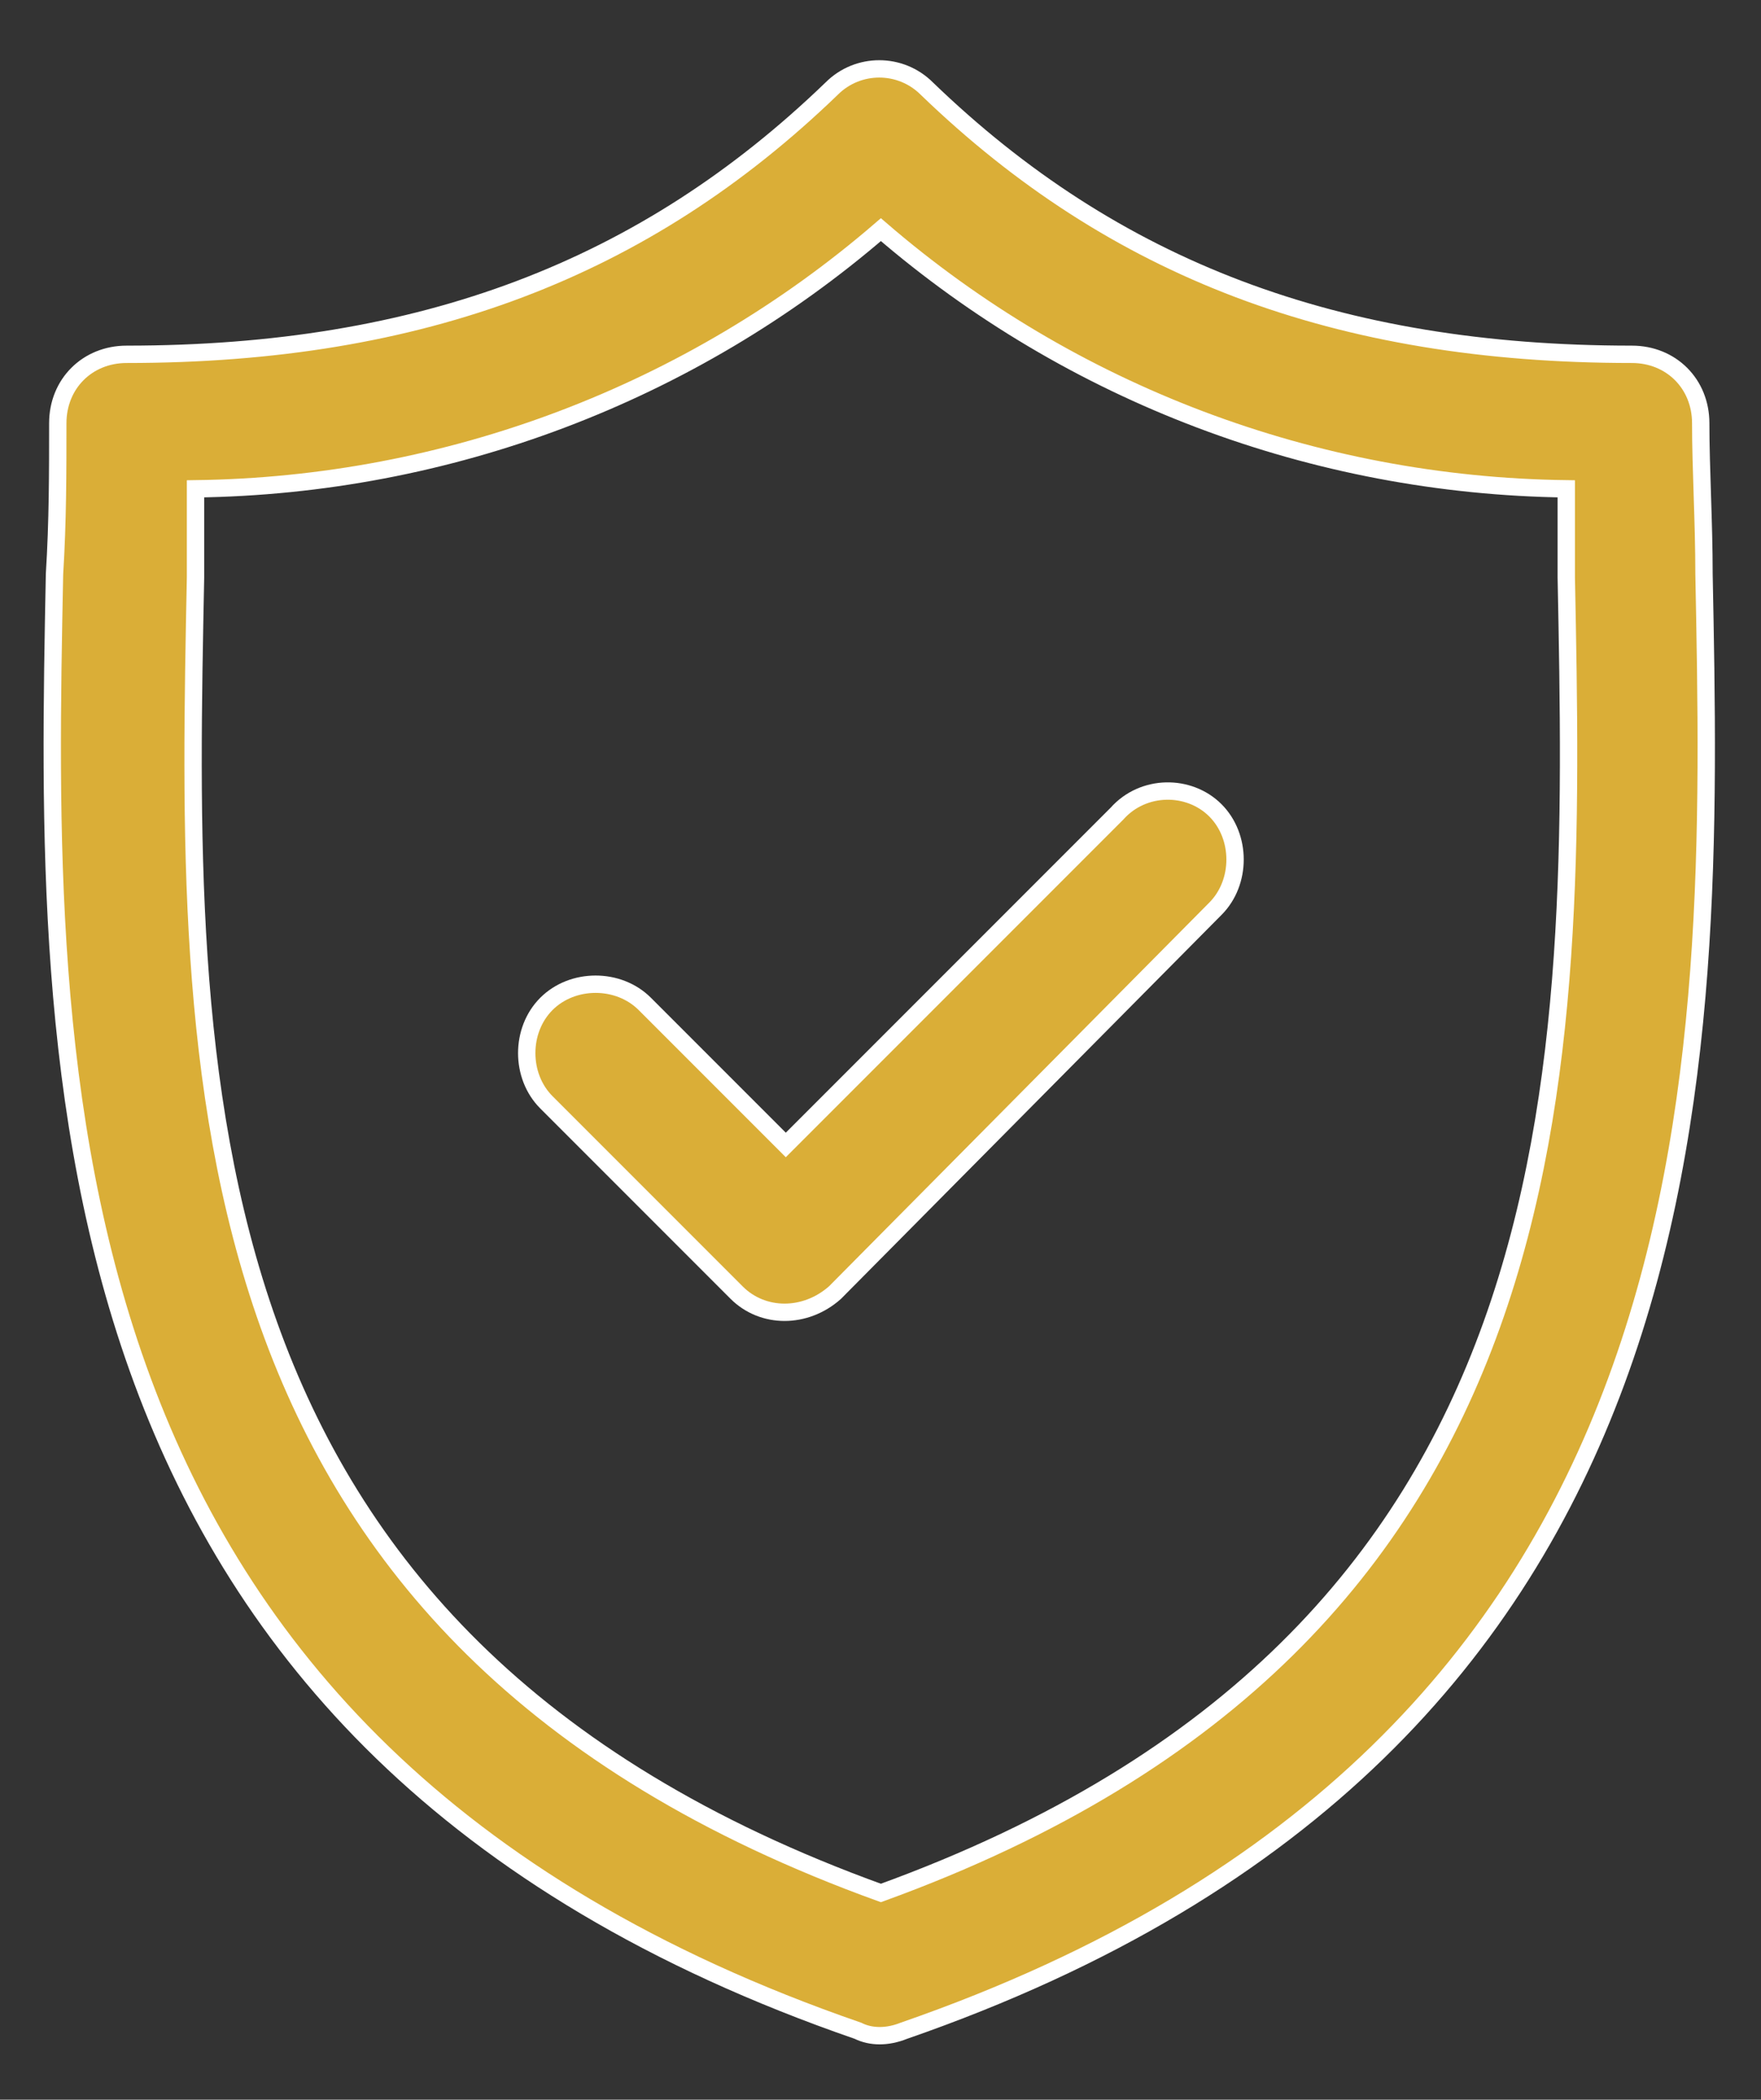
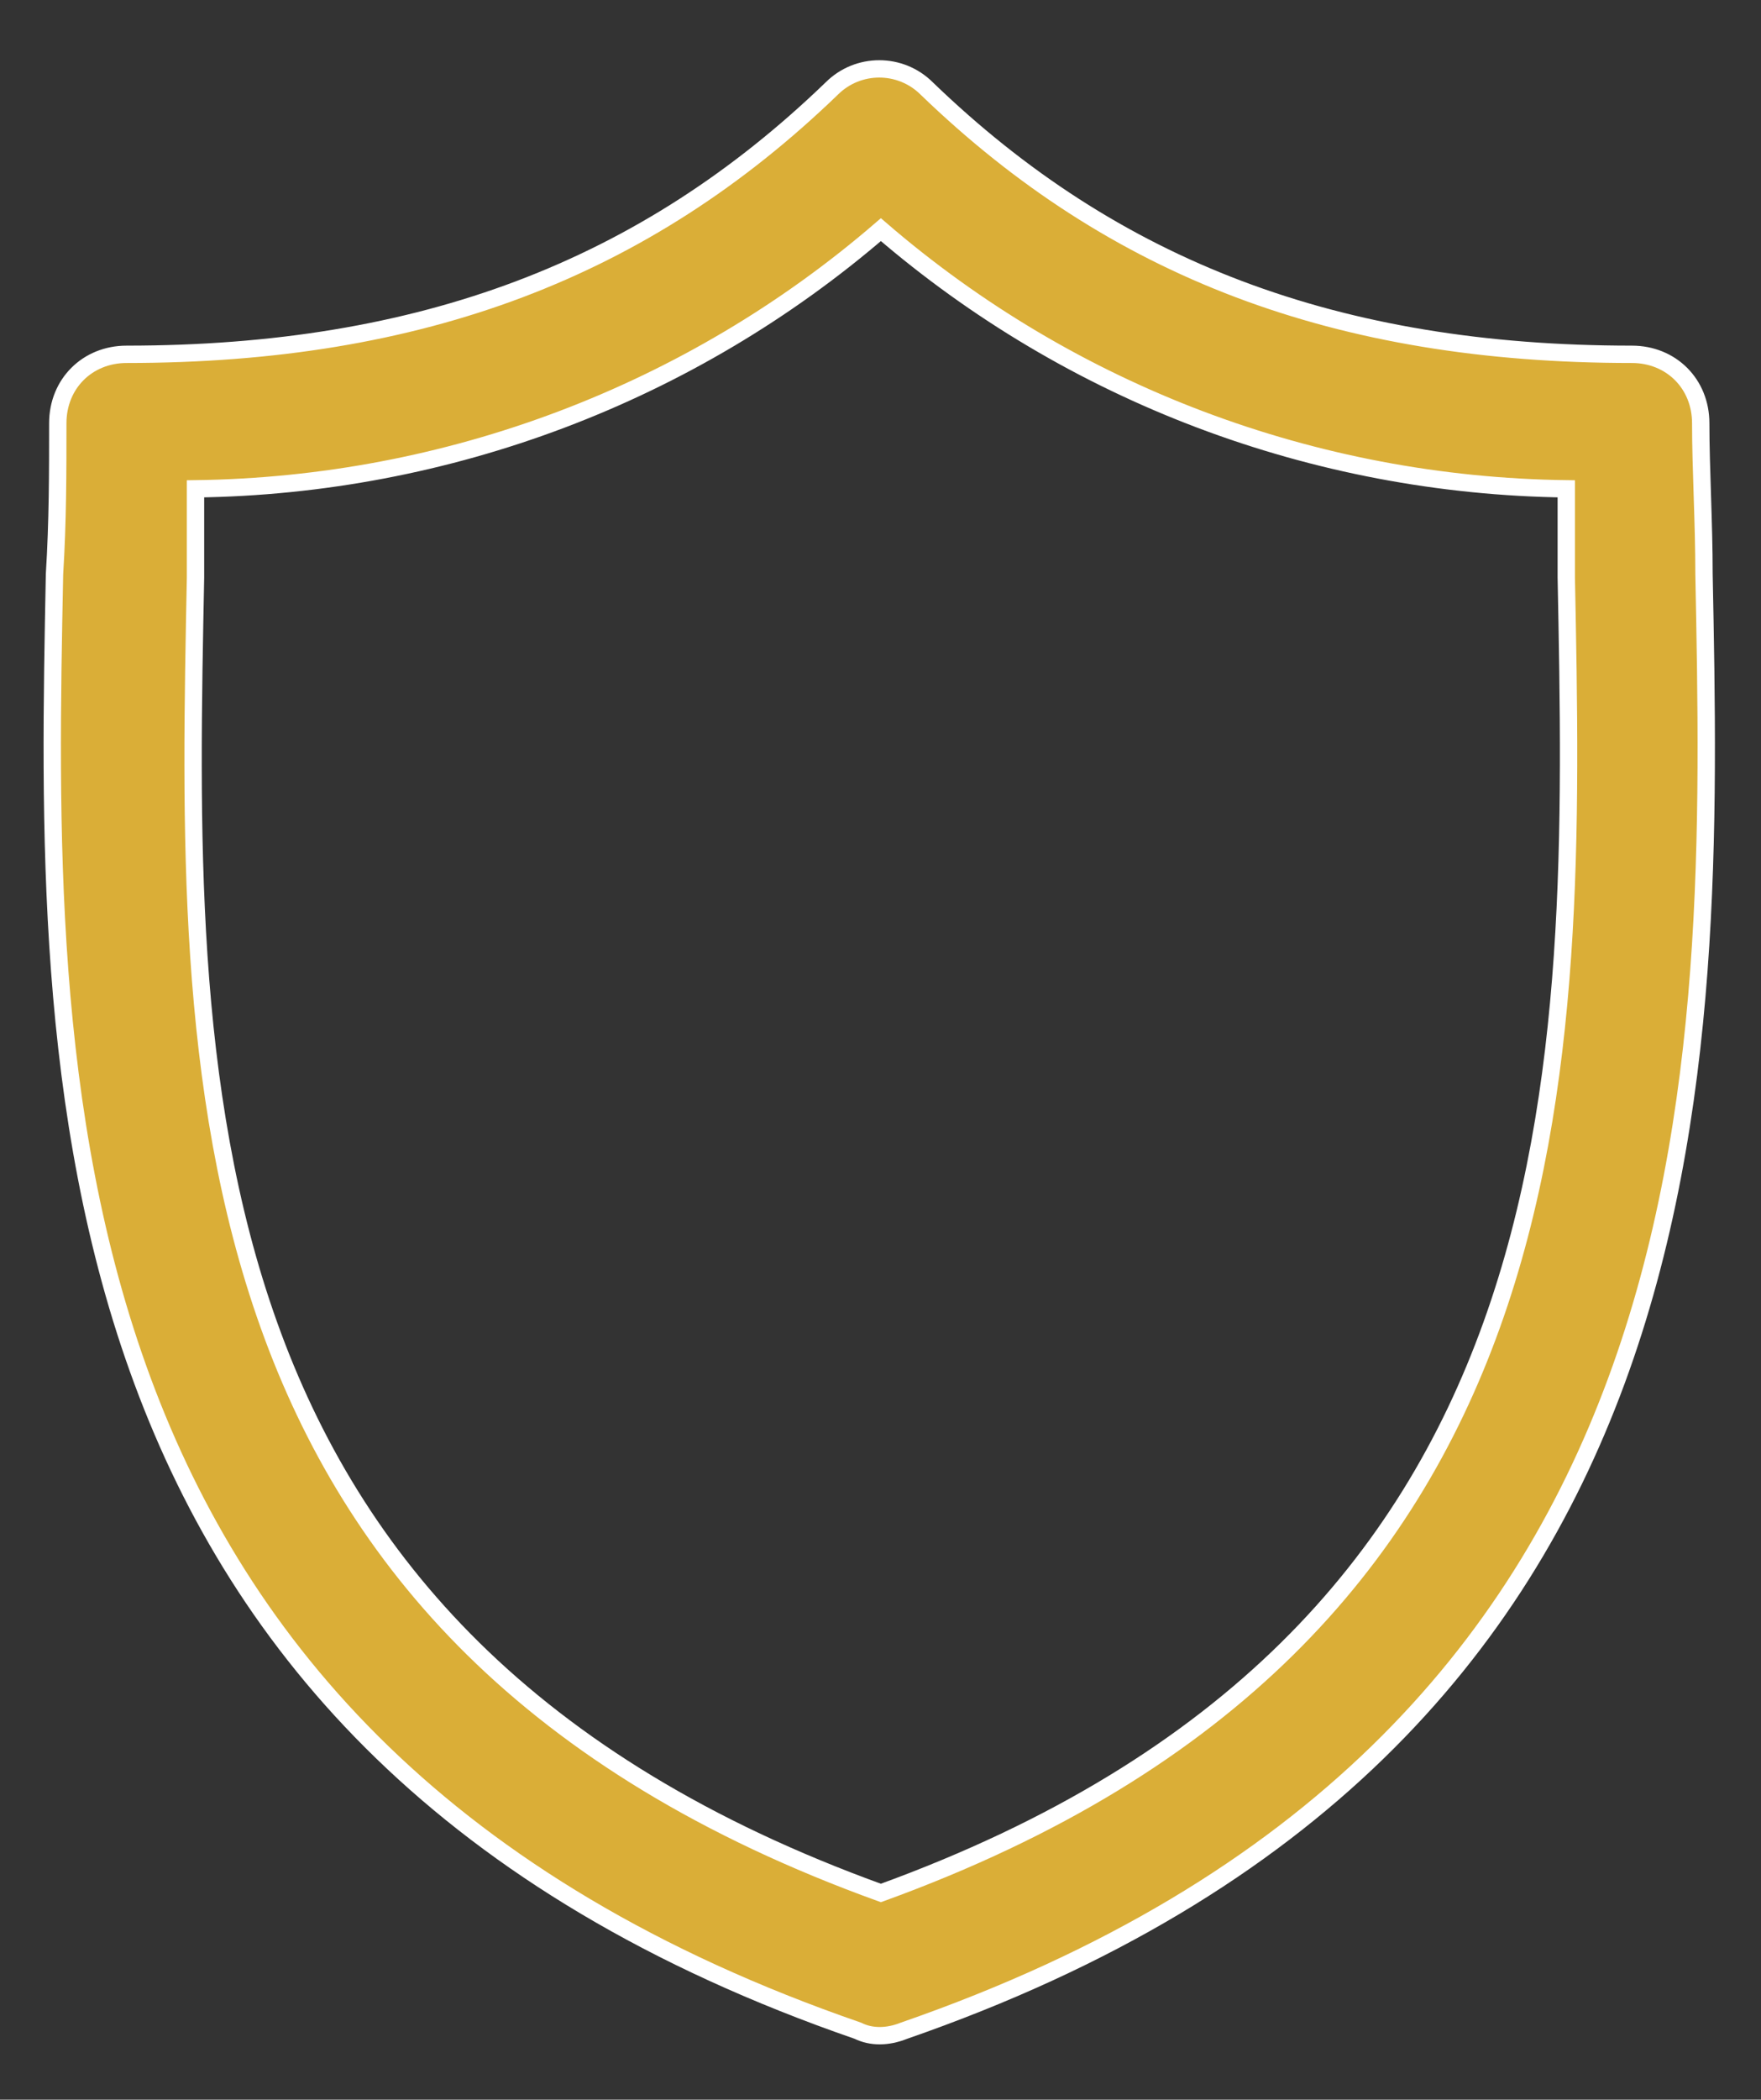
<svg xmlns="http://www.w3.org/2000/svg" version="1.1" id="Layer_1" x="0px" y="0px" width="53.7px" height="64px" viewBox="0 0 53.7 64" style="enable-background:new 0 0 53.7 64;" xml:space="preserve">
  <rect x="0" y="0" width="53.7" height="64" fill="#333333" stroke="none" />
  <style type="text/css">
	.st0{fill:#DAAE37;stroke:#FFFFFF;stroke-width:0.529;}
</style>
  <g id="Group_5637" transform="translate(-16.938 0.3)">
    <path id="Path_11406" class="st0" d="M68.9,17.2c0-1.6-0.1-3.2-0.1-4.6c0-1.2-0.9-2.1-2.1-2.1l0,0c-9,0-15.8-2.6-21.5-8.1   c-0.8-0.8-2.1-0.8-2.9,0c-5.7,5.5-12.5,8.1-21.5,8.1c-1.2,0-2.1,0.9-2.1,2.1c0,1.5,0,3-0.1,4.6c-0.3,15.1-0.7,35.7,24.5,44.4   c0.4,0.2,0.9,0.2,1.4,0C69.6,52.9,69.2,32.3,68.9,17.2z M43.8,57.4c-21.6-7.8-21.2-25-20.9-40.1c0-0.9,0-1.8,0-2.7   c7.7-0.1,15.1-2.9,20.9-7.9c5.8,5,13.2,7.8,20.9,7.9c0,0.9,0,1.7,0,2.7C65,32.4,65.3,49.6,43.8,57.4L43.8,57.4z" />
-     <path id="Path_11407" class="st0" d="M51,24.5L40.9,34.6l-4.3-4.3c-0.8-0.8-2.2-0.8-3,0c-0.8,0.8-0.8,2.2,0,3l5.8,5.8   c0.8,0.8,2.1,0.8,3,0c0,0,0,0,0,0L54,27.4c0.8-0.8,0.8-2.2,0-3C53.2,23.6,51.8,23.6,51,24.5L51,24.5z" />
  </g>
</svg>